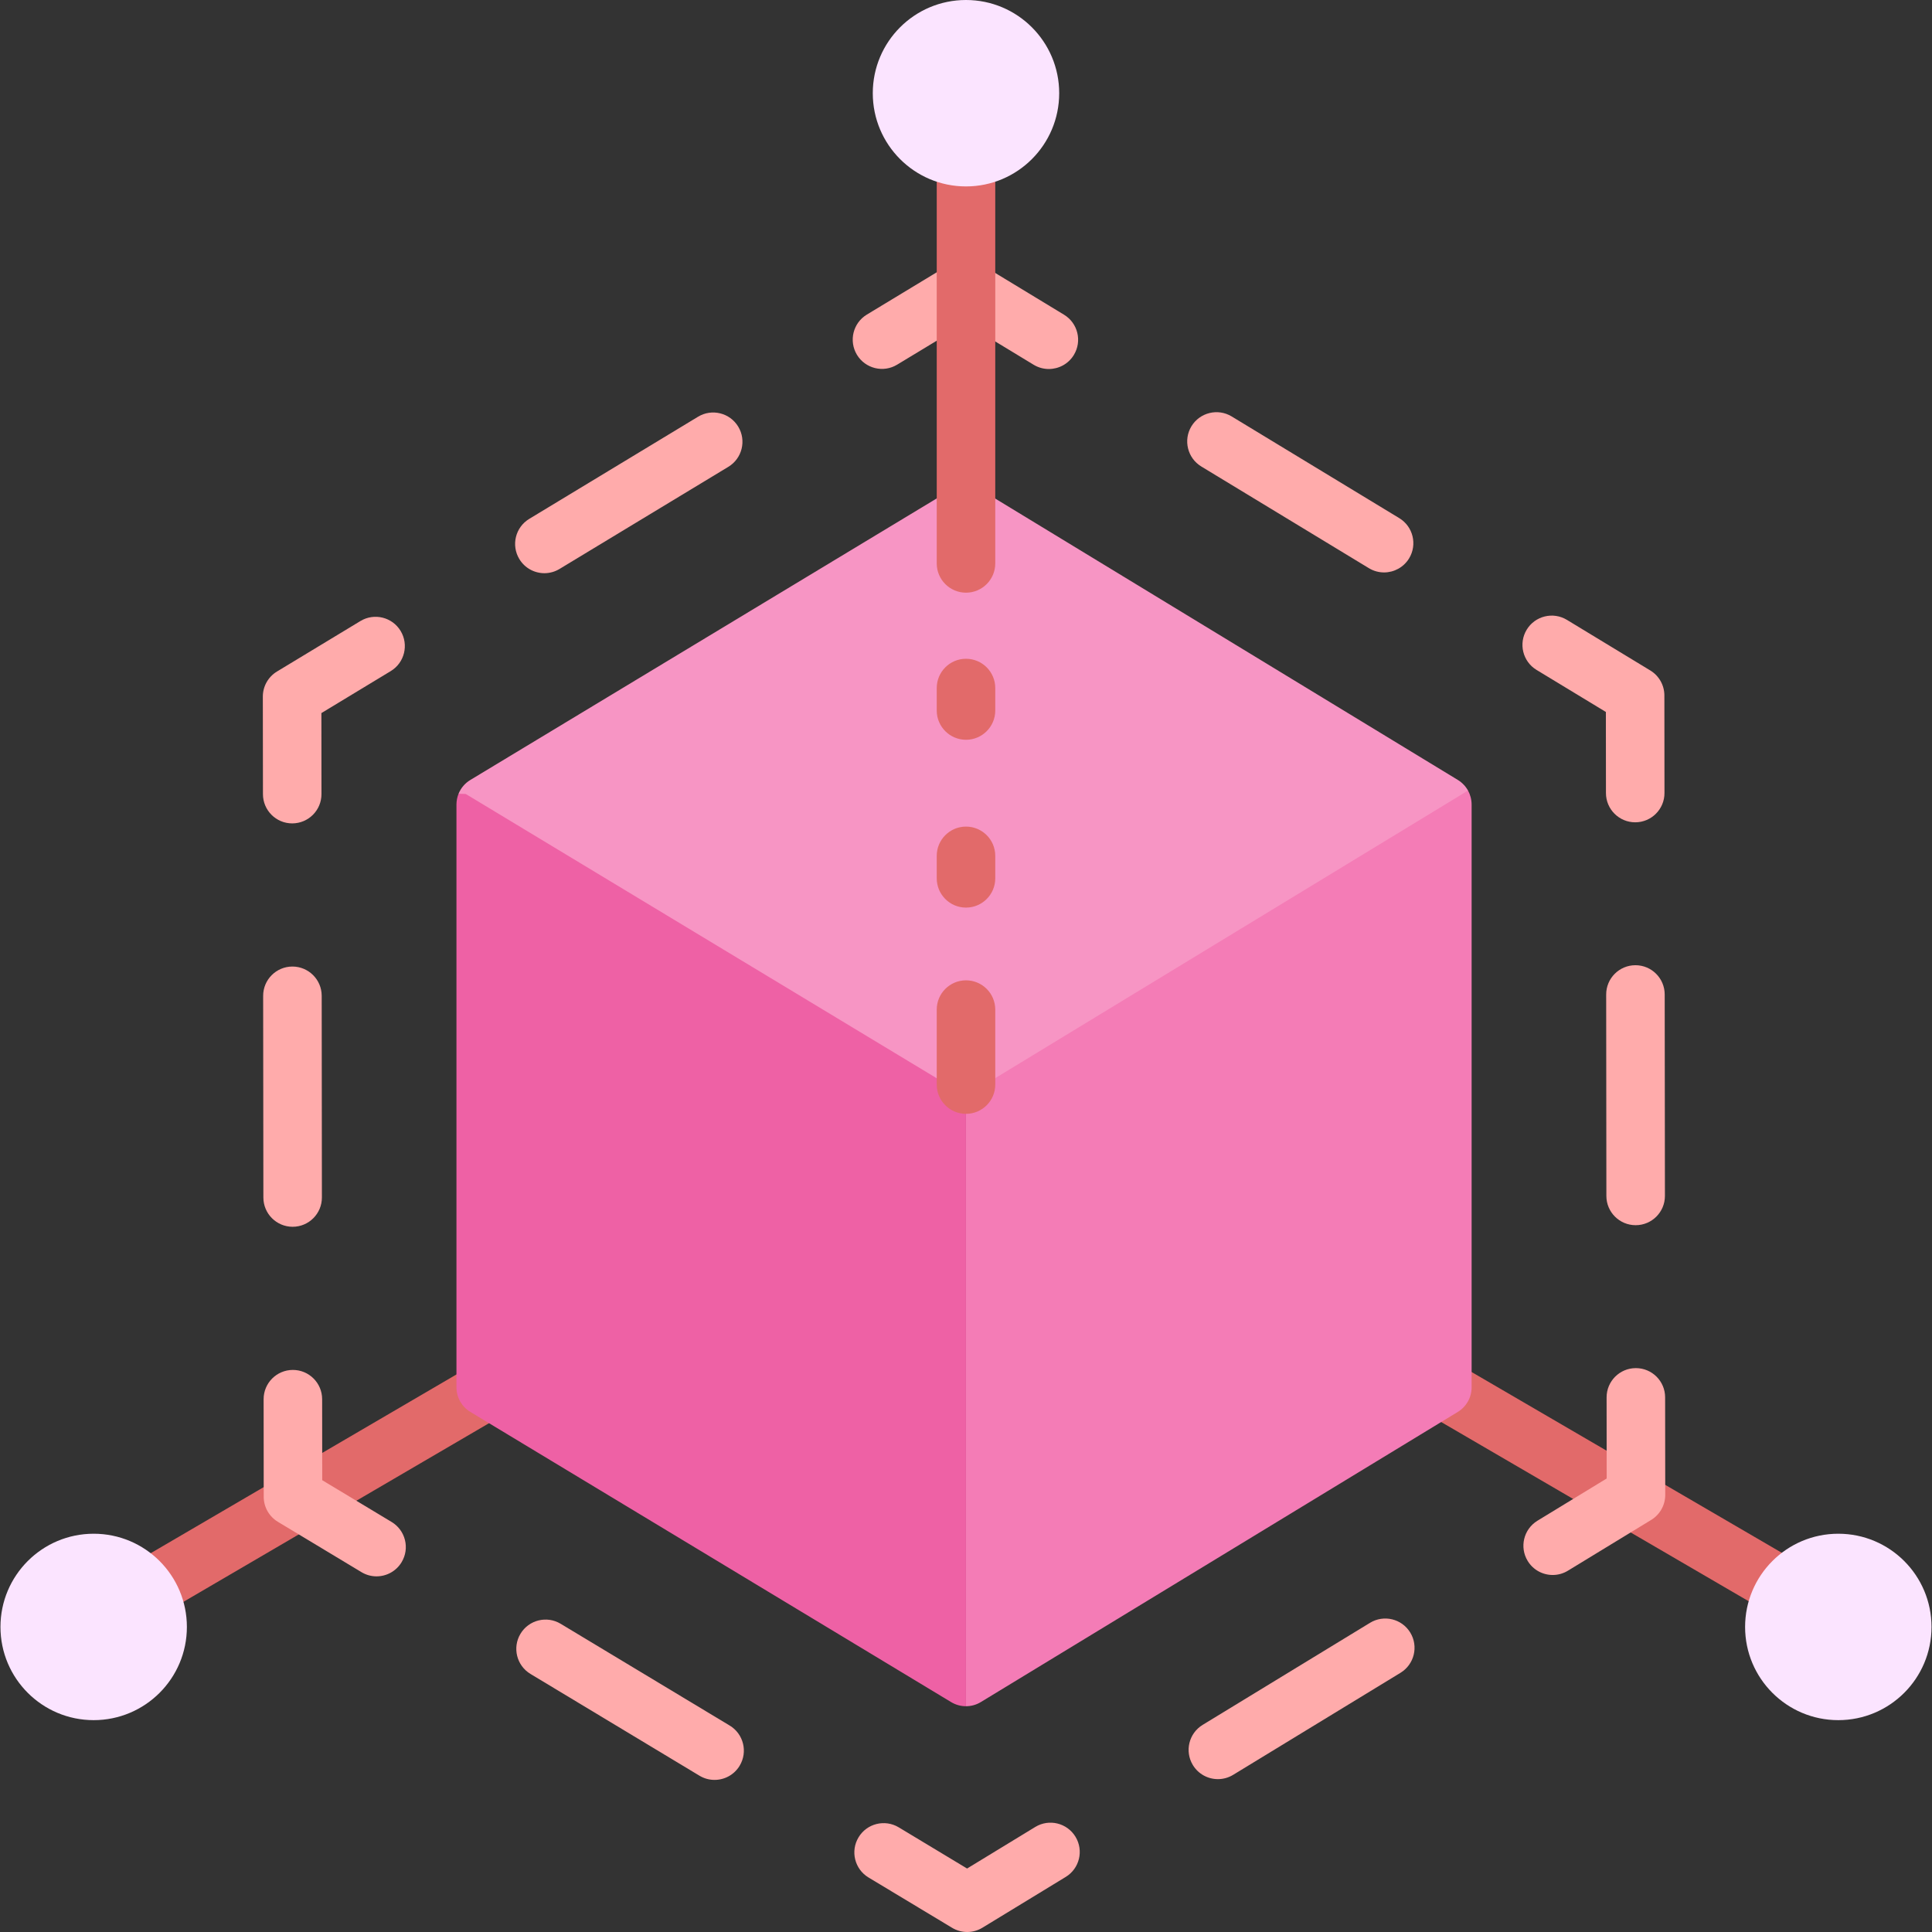
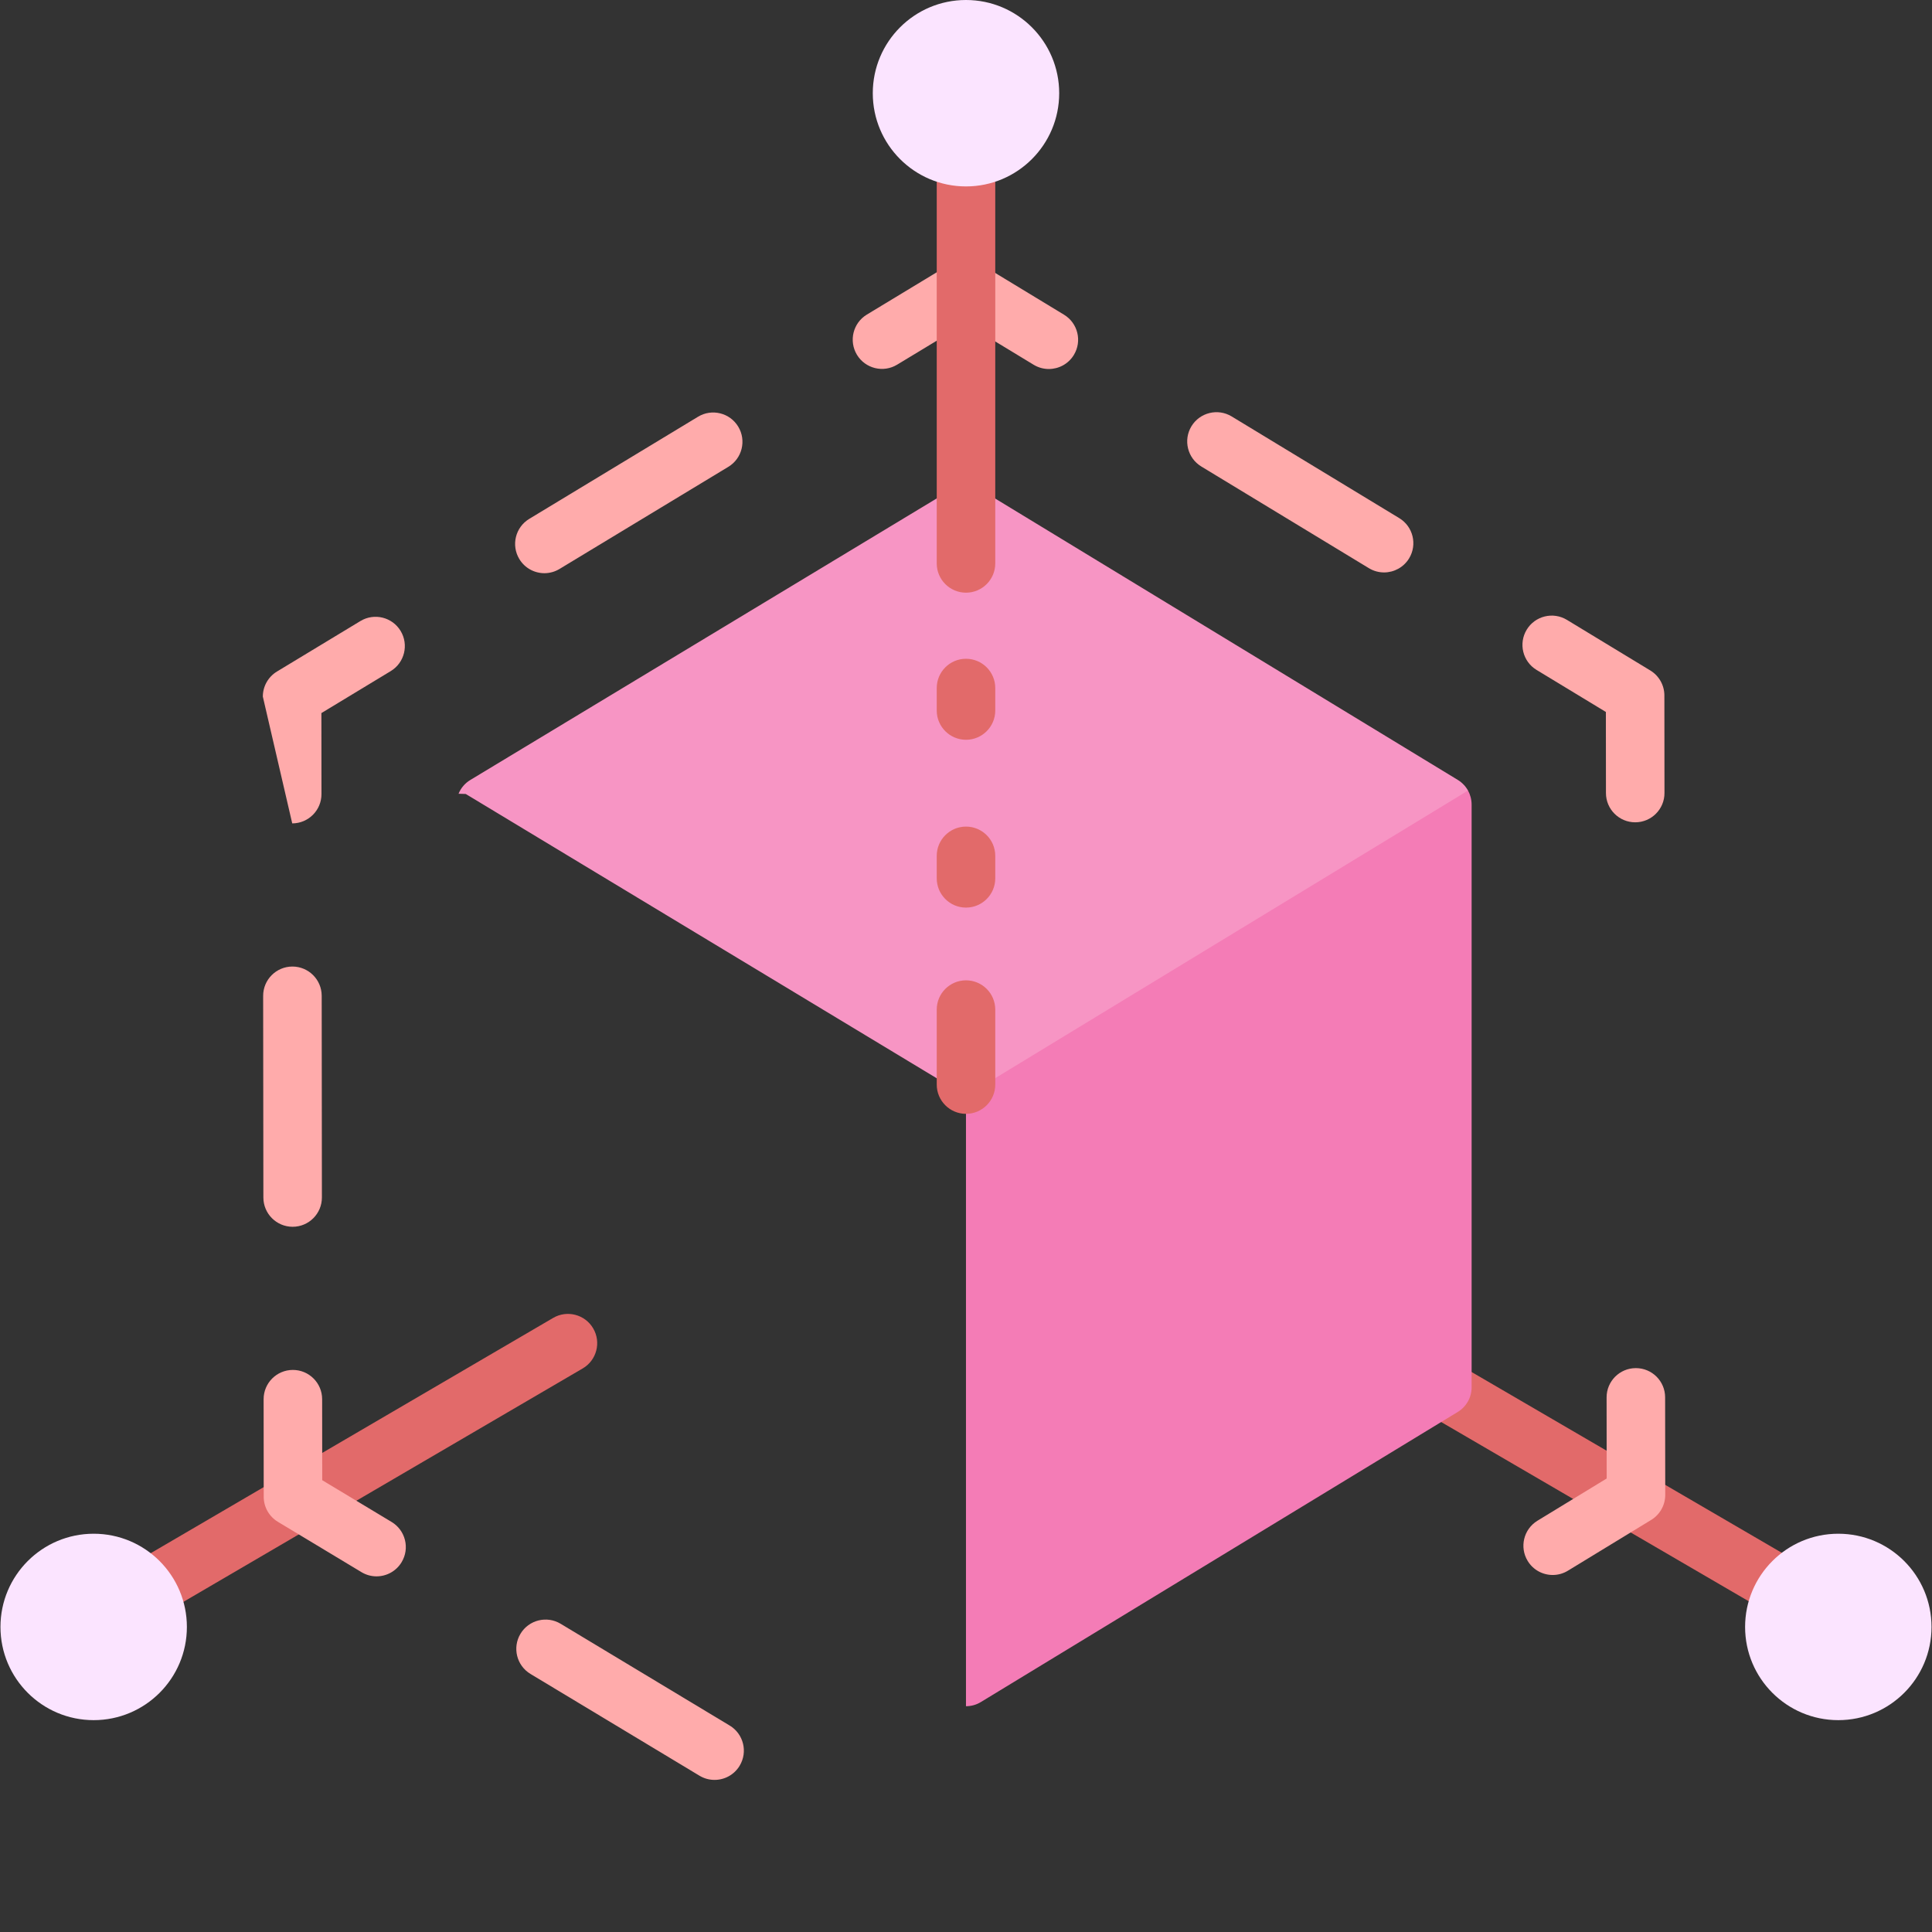
<svg xmlns="http://www.w3.org/2000/svg" width="96" height="96" viewBox="0 0 96 96" fill="none">
  <rect x="0" y="0" width="96" height="96" fill="#333333" stroke="none" />
  <g clip-path="url(#clip0_343_2824)">
    <path d="M92.017 82.324C91.768 82.324 91.516 82.26 91.286 82.126L63.358 65.85C62.664 65.446 62.429 64.555 62.834 63.862C63.238 63.168 64.129 62.933 64.822 63.337L92.75 79.613C93.444 80.017 93.679 80.908 93.274 81.601C93.004 82.065 92.517 82.323 92.017 82.324Z" fill="#E26A6A" />
    <path d="M3.992 82.361C3.491 82.361 3.005 82.103 2.734 81.64C2.329 80.947 2.562 80.056 3.256 79.651L27.487 65.486C28.18 65.081 29.071 65.314 29.476 66.008C29.881 66.701 29.648 67.592 28.954 67.997L4.723 82.162C4.493 82.296 4.241 82.36 3.992 82.361Z" fill="#E26A6A" />
    <path d="M18.711 78.328C18.455 78.328 18.196 78.261 17.961 78.119L13.808 75.618C13.372 75.356 13.104 74.884 13.104 74.374L13.099 69.527C13.098 68.724 13.748 68.072 14.551 68.071C15.354 68.07 16.006 68.721 16.007 69.524L16.011 73.55L19.461 75.627C20.149 76.042 20.371 76.935 19.956 77.624C19.684 78.076 19.204 78.327 18.711 78.328Z" fill="#FFABAB" />
    <path d="M14.543 60.958C13.74 60.958 13.088 60.308 13.087 59.505L13.076 49.483C13.075 48.68 13.726 48.028 14.529 48.027C15.332 48.027 15.984 48.677 15.985 49.48L15.995 59.502C15.996 60.305 15.346 60.957 14.543 60.958Z" fill="#FFABAB" />
-     <path d="M14.521 40.914C13.718 40.915 13.067 40.264 13.066 39.461L13.06 34.614C13.06 34.105 13.326 33.632 13.762 33.368L17.909 30.859C18.596 30.443 19.491 30.663 19.906 31.35C20.322 32.037 20.102 32.931 19.415 33.347L15.97 35.432L15.974 39.458C15.975 40.261 15.325 40.913 14.521 40.914Z" fill="#FFABAB" />
+     <path d="M14.521 40.914L13.06 34.614C13.06 34.105 13.326 33.632 13.762 33.368L17.909 30.859C18.596 30.443 19.491 30.663 19.906 31.35C20.322 32.037 20.102 32.931 19.415 33.347L15.97 35.432L15.974 39.458C15.975 40.261 15.325 40.913 14.521 40.914Z" fill="#FFABAB" />
    <path d="M27.053 28.482C26.56 28.482 26.079 28.232 25.806 27.78C25.39 27.093 25.61 26.199 26.297 25.783L34.685 20.707C35.373 20.291 36.266 20.512 36.682 21.199C37.098 21.886 36.878 22.78 36.191 23.196L27.803 28.271C27.568 28.413 27.309 28.481 27.053 28.482Z" fill="#FFABAB" />
    <path d="M52.117 18.336C51.859 18.336 51.599 18.268 51.362 18.125L47.972 16.067L44.578 18.12C43.891 18.537 42.997 18.316 42.581 17.629C42.166 16.942 42.386 16.048 43.073 15.632L47.22 13.122C47.683 12.842 48.264 12.842 48.727 13.123L52.871 15.638C53.558 16.055 53.777 16.949 53.36 17.636C53.087 18.086 52.608 18.335 52.117 18.336Z" fill="#FFABAB" />
    <path d="M68.775 28.444C68.517 28.444 68.256 28.376 68.02 28.233L59.691 23.179C59.005 22.762 58.786 21.867 59.202 21.181C59.619 20.495 60.514 20.276 61.2 20.692L69.529 25.746C70.216 26.163 70.434 27.058 70.018 27.744C69.744 28.194 69.266 28.443 68.775 28.444Z" fill="#FFABAB" />
    <path d="M81.255 40.86C80.451 40.861 79.8 40.21 79.799 39.407L79.795 35.377L76.349 33.287C75.663 32.87 75.444 31.976 75.861 31.289C76.277 30.603 77.172 30.384 77.858 30.8L82.002 33.315C82.436 33.578 82.702 34.049 82.702 34.557L82.707 39.404C82.708 40.207 82.058 40.859 81.255 40.86Z" fill="#FFABAB" />
-     <path d="M81.276 60.879C80.473 60.88 79.821 60.23 79.82 59.427L79.81 49.417C79.809 48.614 80.459 47.962 81.262 47.961C82.065 47.96 82.717 48.611 82.718 49.414L82.729 59.423C82.73 60.227 82.079 60.879 81.276 60.879Z" fill="#FFABAB" />
    <path d="M77.155 78.26C76.664 78.261 76.184 78.013 75.91 77.563C75.492 76.877 75.709 75.982 76.395 75.564L79.835 73.466L79.831 69.436C79.83 68.633 80.481 67.981 81.284 67.981C82.087 67.98 82.739 68.63 82.739 69.433L82.745 74.281C82.745 74.788 82.481 75.259 82.047 75.524L77.909 78.047C77.673 78.191 77.412 78.26 77.155 78.26Z" fill="#FFABAB" />
-     <path d="M60.519 88.404C60.028 88.405 59.549 88.157 59.274 87.707C58.856 87.021 59.073 86.127 59.759 85.708L68.077 80.636C68.763 80.218 69.657 80.435 70.075 81.121C70.493 81.806 70.277 82.701 69.591 83.12L61.273 88.192C61.037 88.335 60.776 88.404 60.519 88.404Z" fill="#FFABAB" />
-     <path d="M48.061 96C47.801 96 47.54 95.931 47.309 95.791L43.156 93.291C42.468 92.877 42.246 91.983 42.661 91.295C43.075 90.607 43.968 90.385 44.657 90.799L48.054 92.846L51.441 90.781C52.127 90.362 53.021 90.58 53.439 91.265C53.858 91.951 53.641 92.846 52.955 93.264L48.816 95.787C48.584 95.929 48.322 96 48.061 96Z" fill="#FFABAB" />
    <path d="M35.508 88.442C35.252 88.443 34.993 88.376 34.757 88.234L26.358 83.176C25.671 82.762 25.449 81.868 25.863 81.18C26.277 80.493 27.17 80.27 27.859 80.685L36.258 85.742C36.946 86.156 37.168 87.05 36.753 87.738C36.481 88.191 36 88.442 35.508 88.442Z" fill="#FFABAB" />
    <path d="M72.942 39.276L68.134 38.957L49.253 46.78L47.999 54.456V84.781C48.257 84.781 48.511 84.713 48.74 84.573L72.438 70.157C72.864 69.898 73.124 69.436 73.124 68.936V39.976C73.124 39.727 73.058 39.487 72.942 39.276Z" fill="#F47CB6" />
-     <path d="M46.807 48.946L25.801 38.207L22.785 39.441C22.718 39.609 22.681 39.791 22.681 39.98V68.934C22.681 69.434 22.942 69.898 23.371 70.157L47.259 84.575C47.488 84.713 47.743 84.783 47.999 84.781V54.456L46.807 48.946Z" fill="#EE61A5" />
    <path d="M72.942 39.276L72.731 39.413L47.999 54.456L23.142 39.452L22.785 39.441C22.9 39.159 23.103 38.917 23.371 38.756L47.259 24.336C47.714 24.061 48.284 24.063 48.74 24.34L72.438 38.754C72.651 38.884 72.822 39.064 72.942 39.276Z" fill="#F795C4" />
    <path d="M48 55.346C47.197 55.346 46.546 54.695 46.546 53.892V50.166C46.546 49.363 47.197 48.712 48 48.712C48.803 48.712 49.454 49.363 49.454 50.166V53.892C49.454 54.695 48.803 55.346 48 55.346Z" fill="#E26A6A" />
    <path d="M48 36.759C47.197 36.759 46.546 36.108 46.546 35.305V34.188C46.546 33.385 47.197 32.734 48 32.734C48.803 32.734 49.454 33.385 49.454 34.188V35.305C49.454 36.108 48.803 36.759 48 36.759Z" fill="#E26A6A" />
    <path d="M48 45.098C47.197 45.098 46.546 44.447 46.546 43.644V42.527C46.546 41.724 47.197 41.073 48 41.073C48.803 41.073 49.454 41.724 49.454 42.527V43.644C49.454 44.447 48.803 45.098 48 45.098Z" fill="#E26A6A" />
    <path d="M48 29.45C47.197 29.45 46.546 28.799 46.546 27.996V3.717C46.546 2.914 47.197 2.263 48 2.263C48.803 2.263 49.454 2.914 49.454 3.717V27.996C49.454 28.799 48.803 29.45 48 29.45Z" fill="#E26A6A" />
    <path d="M91.344 85.473C93.902 85.473 95.976 83.4 95.976 80.842C95.976 78.284 93.902 76.21 91.344 76.21C88.786 76.21 86.713 78.284 86.713 80.842C86.713 83.4 88.786 85.473 91.344 85.473Z" fill="#FBE4FF" />
    <path d="M4.655 85.473C7.213 85.473 9.286 83.4 9.286 80.842C9.286 78.284 7.213 76.21 4.655 76.21C2.097 76.21 0.023 78.284 0.023 80.842C0.023 83.4 2.097 85.473 4.655 85.473Z" fill="#FBE4FF" />
    <path d="M47.999 9.263C50.557 9.263 52.631 7.189 52.631 4.631C52.631 2.074 50.557 0 47.999 0C45.442 0 43.368 2.074 43.368 4.631C43.368 7.189 45.442 9.263 47.999 9.263Z" fill="#FBE4FF" />
  </g>
  <defs>
    <clipPath id="clip0_343_2824">
      <rect width="96" height="96" fill="white" />
    </clipPath>
  </defs>
</svg>